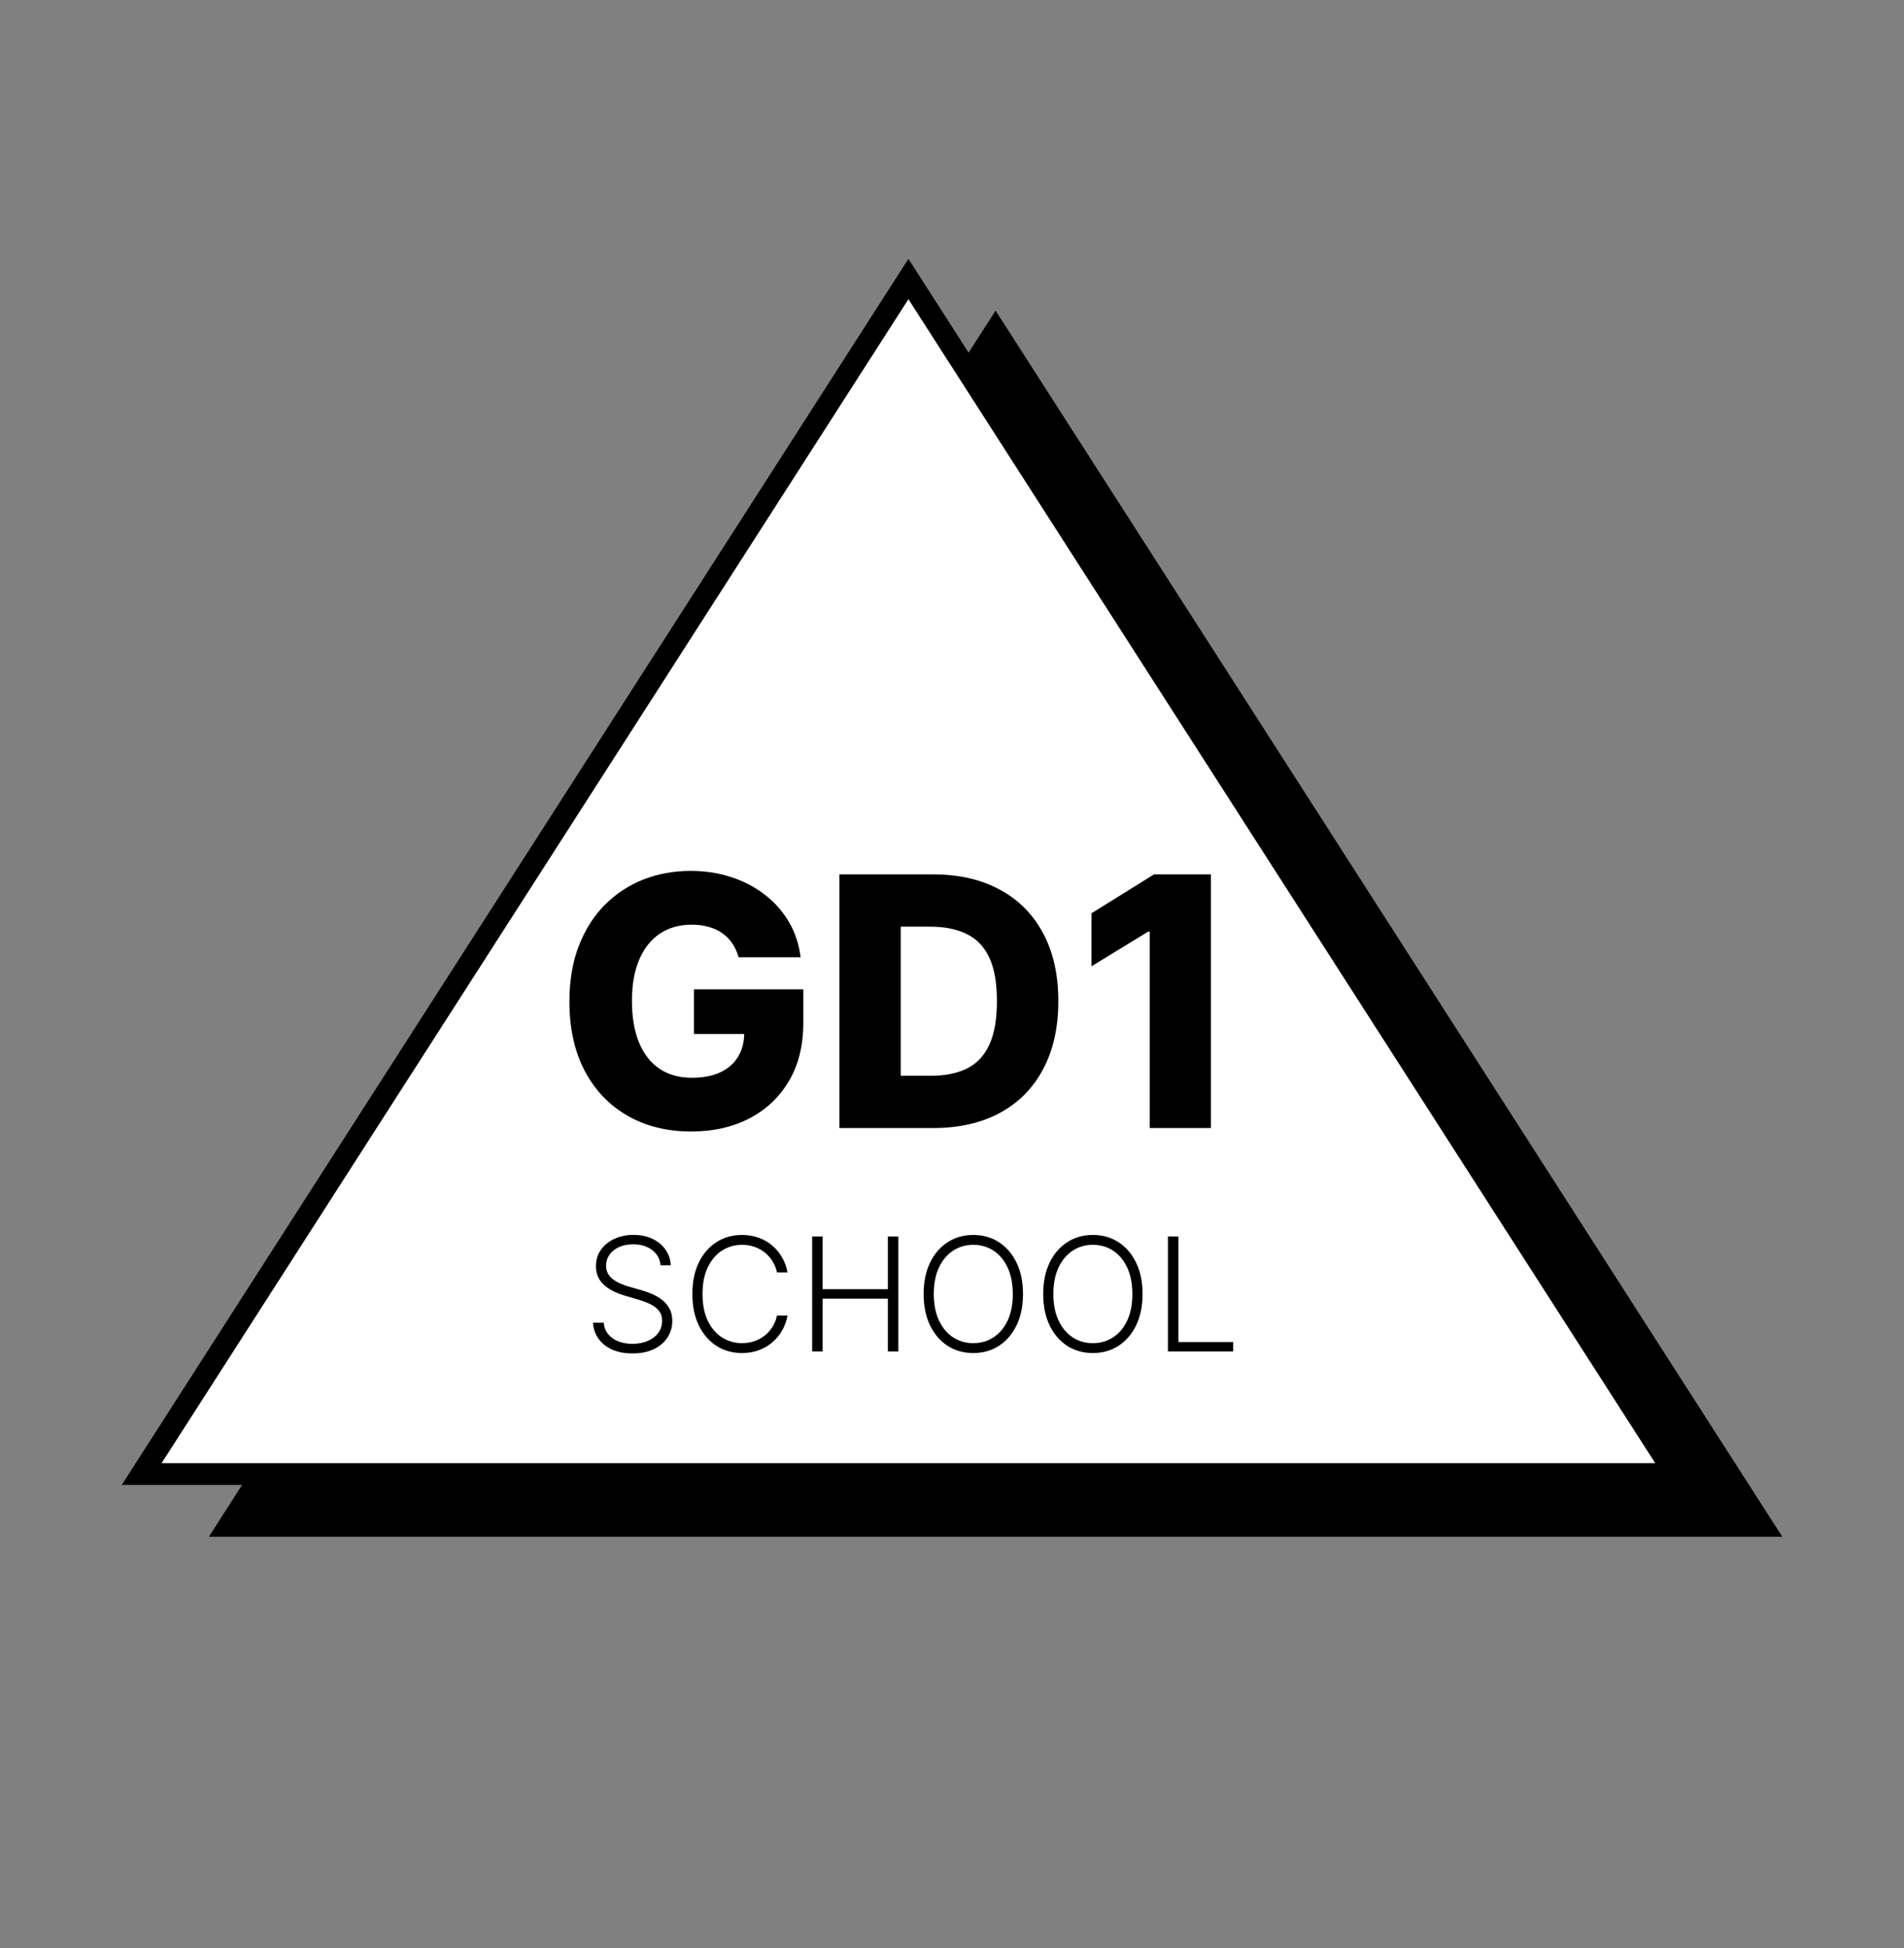
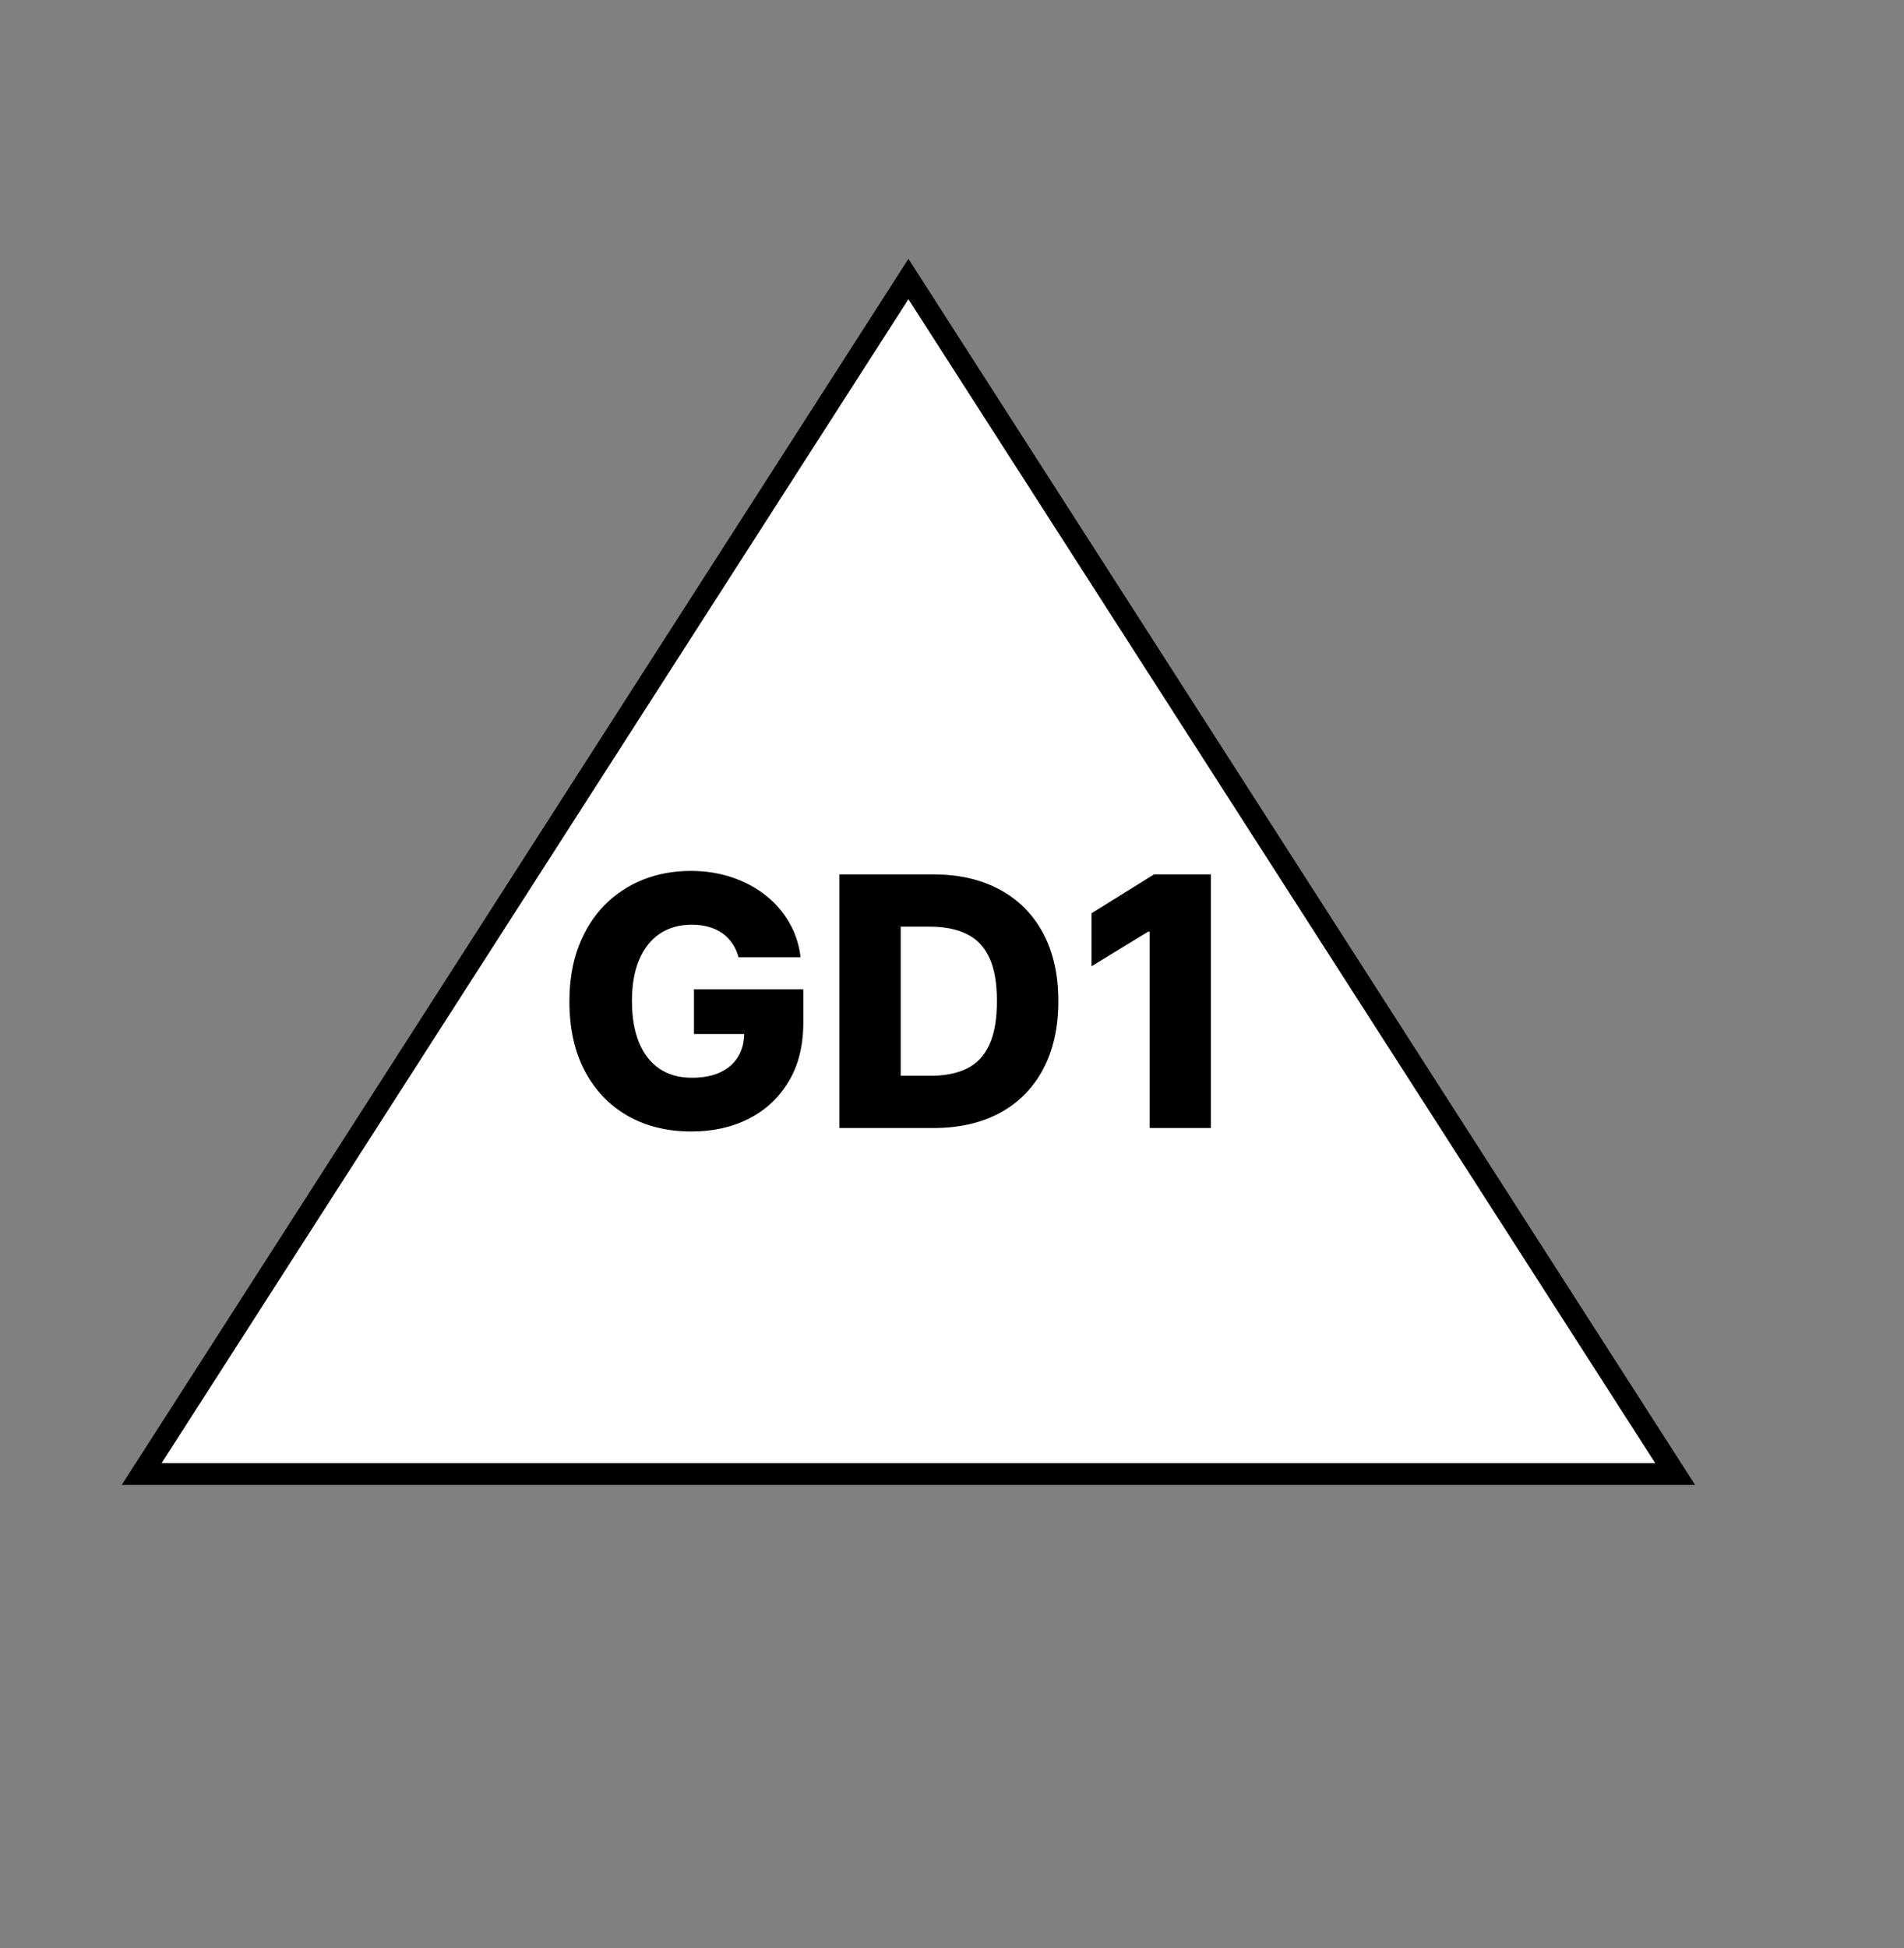
<svg xmlns="http://www.w3.org/2000/svg" width="699" height="715" viewBox="0 0 699 715" fill="none">
  <rect x="0" y="0" width="699" height="715" fill="#808080" stroke="none" />
-   <path d="M365.5 114L654.319 564H76.68L365.5 114Z" fill="black" />
  <path d="M52.001 541L333.5 102.405L614.999 541H52.001Z" fill="white" stroke="black" stroke-width="8" />
  <path d="M271.136 351.318C270.621 349.409 269.864 347.727 268.864 346.273C267.864 344.788 266.636 343.53 265.182 342.5C263.727 341.47 262.061 340.697 260.182 340.182C258.303 339.636 256.242 339.364 254 339.364C249.485 339.364 245.576 340.455 242.273 342.636C239 344.818 236.47 348 234.682 352.182C232.894 356.333 232 361.379 232 367.318C232 373.288 232.864 378.379 234.591 382.591C236.318 386.803 238.818 390.015 242.091 392.227C245.364 394.439 249.333 395.545 254 395.545C258.121 395.545 261.606 394.879 264.455 393.545C267.333 392.182 269.515 390.258 271 387.773C272.485 385.288 273.227 382.364 273.227 379L277.409 379.5H254.773V363.091H294.909V375.409C294.909 383.742 293.136 390.879 289.591 396.818C286.076 402.758 281.227 407.318 275.045 410.5C268.894 413.682 261.818 415.273 253.818 415.273C244.939 415.273 237.136 413.348 230.409 409.5C223.682 405.652 218.439 400.167 214.682 393.045C210.924 385.894 209.045 377.409 209.045 367.591C209.045 359.955 210.182 353.182 212.455 347.273C214.727 341.333 217.894 336.303 221.955 332.182C226.045 328.061 230.773 324.939 236.136 322.818C241.53 320.697 247.333 319.636 253.545 319.636C258.939 319.636 263.955 320.409 268.591 321.955C273.258 323.5 277.379 325.682 280.955 328.5C284.561 331.318 287.485 334.667 289.727 338.545C291.97 342.424 293.364 346.682 293.909 351.318H271.136ZM342.58 414H308.17V320.909H342.534C352.019 320.909 360.186 322.773 367.034 326.5C373.913 330.197 379.216 335.53 382.943 342.5C386.67 349.439 388.534 357.742 388.534 367.409C388.534 377.106 386.67 385.439 382.943 392.409C379.246 399.379 373.958 404.727 367.08 408.455C360.201 412.152 352.034 414 342.58 414ZM330.67 394.818H341.716C346.928 394.818 351.337 393.939 354.943 392.182C358.58 390.394 361.322 387.5 363.17 383.5C365.049 379.47 365.989 374.106 365.989 367.409C365.989 360.712 365.049 355.379 363.17 351.409C361.292 347.409 358.519 344.53 354.852 342.773C351.216 340.985 346.731 340.091 341.398 340.091H330.67V394.818ZM444.534 320.909V414H422.08V341.909H421.534L400.716 354.636V335.182L423.67 320.909H444.534Z" fill="black" />
-   <path d="M242.506 464.364C242.272 462.016 241.236 460.148 239.396 458.761C237.556 457.375 235.242 456.681 232.455 456.681C230.491 456.681 228.761 457.018 227.264 457.69C225.781 458.363 224.614 459.297 223.763 460.491C222.925 461.672 222.506 463.018 222.506 464.528C222.506 465.641 222.747 466.616 223.227 467.453C223.708 468.291 224.353 469.012 225.163 469.616C225.987 470.206 226.893 470.714 227.882 471.14C228.884 471.566 229.894 471.923 230.91 472.211L235.359 473.488C236.704 473.859 238.05 474.332 239.396 474.909C240.741 475.486 241.97 476.214 243.082 477.092C244.208 477.957 245.108 479.022 245.781 480.285C246.467 481.534 246.81 483.038 246.81 484.795C246.81 487.047 246.227 489.073 245.06 490.871C243.893 492.67 242.217 494.098 240.034 495.156C237.851 496.199 235.235 496.721 232.187 496.721C229.317 496.721 226.825 496.247 224.71 495.3C222.596 494.339 220.934 493.013 219.726 491.325C218.518 489.636 217.838 487.679 217.687 485.455H221.641C221.779 487.116 222.328 488.523 223.289 489.677C224.25 490.83 225.5 491.709 227.038 492.313C228.576 492.904 230.292 493.199 232.187 493.199C234.288 493.199 236.155 492.849 237.789 492.148C239.437 491.434 240.728 490.446 241.661 489.183C242.609 487.906 243.082 486.423 243.082 484.734C243.082 483.306 242.712 482.111 241.97 481.15C241.229 480.175 240.192 479.358 238.86 478.699C237.542 478.04 236.011 477.456 234.267 476.948L229.221 475.465C225.912 474.477 223.344 473.11 221.518 471.366C219.692 469.623 218.778 467.398 218.778 464.693C218.778 462.428 219.383 460.437 220.591 458.72C221.813 456.99 223.461 455.644 225.534 454.683C227.621 453.708 229.962 453.221 232.558 453.221C235.18 453.221 237.501 453.701 239.519 454.663C241.538 455.624 243.137 456.949 244.318 458.638C245.513 460.313 246.151 462.222 246.234 464.364H242.506ZM289.116 467H285.244C284.955 465.558 284.433 464.226 283.678 463.004C282.937 461.768 282.003 460.691 280.877 459.771C279.751 458.851 278.474 458.137 277.046 457.629C275.618 457.121 274.073 456.866 272.412 456.866C269.748 456.866 267.318 457.56 265.121 458.947C262.938 460.334 261.187 462.373 259.869 465.064C258.564 467.741 257.912 471.023 257.912 474.909C257.912 478.822 258.564 482.118 259.869 484.795C261.187 487.473 262.938 489.505 265.121 490.892C267.318 492.265 269.748 492.952 272.412 492.952C274.073 492.952 275.618 492.698 277.046 492.19C278.474 491.682 279.751 490.974 280.877 490.068C282.003 489.148 282.937 488.07 283.678 486.835C284.433 485.599 284.955 484.26 285.244 482.818H289.116C288.772 484.754 288.127 486.56 287.18 488.235C286.246 489.897 285.051 491.352 283.596 492.602C282.154 493.851 280.493 494.826 278.612 495.526C276.73 496.227 274.664 496.577 272.412 496.577C268.869 496.577 265.725 495.691 262.979 493.92C260.232 492.135 258.077 489.622 256.511 486.381C254.96 483.141 254.184 479.317 254.184 474.909C254.184 470.501 254.96 466.677 256.511 463.437C258.077 460.196 260.232 457.69 262.979 455.919C265.725 454.134 268.869 453.241 272.412 453.241C274.664 453.241 276.73 453.592 278.612 454.292C280.493 454.978 282.154 455.953 283.596 457.217C285.051 458.466 286.246 459.922 287.18 461.583C288.127 463.245 288.772 465.05 289.116 467ZM298.163 496V453.818H302.014V473.158H325.948V453.818H329.799V496H325.948V476.619H302.014V496H298.163ZM375.565 474.909C375.565 479.303 374.782 483.127 373.217 486.381C371.651 489.622 369.496 492.135 366.749 493.92C364.017 495.691 360.873 496.577 357.316 496.577C353.76 496.577 350.609 495.691 347.862 493.92C345.13 492.135 342.981 489.622 341.416 486.381C339.864 483.127 339.088 479.303 339.088 474.909C339.088 470.515 339.864 466.698 341.416 463.457C342.981 460.203 345.137 457.69 347.883 455.919C350.629 454.134 353.774 453.241 357.316 453.241C360.873 453.241 364.017 454.134 366.749 455.919C369.496 457.69 371.651 460.203 373.217 463.457C374.782 466.698 375.565 470.515 375.565 474.909ZM371.816 474.909C371.816 471.133 371.185 467.899 369.921 465.208C368.658 462.503 366.935 460.437 364.752 459.009C362.568 457.58 360.09 456.866 357.316 456.866C354.556 456.866 352.085 457.58 349.901 459.009C347.718 460.437 345.988 462.496 344.711 465.188C343.448 467.879 342.816 471.119 342.816 474.909C342.816 478.685 343.448 481.919 344.711 484.61C345.974 487.301 347.698 489.368 349.881 490.81C352.064 492.238 354.543 492.952 357.316 492.952C360.09 492.952 362.568 492.238 364.752 490.81C366.949 489.382 368.679 487.322 369.942 484.631C371.205 481.926 371.83 478.685 371.816 474.909ZM419.461 474.909C419.461 479.303 418.679 483.127 417.113 486.381C415.548 489.622 413.392 492.135 410.646 493.92C407.913 495.691 404.769 496.577 401.213 496.577C397.656 496.577 394.505 495.691 391.759 493.92C389.026 492.135 386.877 489.622 385.312 486.381C383.761 483.127 382.985 479.303 382.985 474.909C382.985 470.515 383.761 466.698 385.312 463.457C386.877 460.203 389.033 457.69 391.779 455.919C394.526 454.134 397.67 453.241 401.213 453.241C404.769 453.241 407.913 454.134 410.646 455.919C413.392 457.69 415.548 460.203 417.113 463.457C418.679 466.698 419.461 470.515 419.461 474.909ZM415.713 474.909C415.713 471.133 415.081 467.899 413.818 465.208C412.555 462.503 410.831 460.437 408.648 459.009C406.465 457.58 403.986 456.866 401.213 456.866C398.453 456.866 395.981 457.58 393.798 459.009C391.615 460.437 389.885 462.496 388.608 465.188C387.344 467.879 386.713 471.119 386.713 474.909C386.713 478.685 387.344 481.919 388.608 484.61C389.871 487.301 391.594 489.368 393.777 490.81C395.961 492.238 398.439 492.952 401.213 492.952C403.986 492.952 406.465 492.238 408.648 490.81C410.845 489.382 412.575 487.322 413.838 484.631C415.102 481.926 415.726 478.685 415.713 474.909ZM428.776 496V453.818H432.628V492.54H452.73V496H428.776Z" fill="black" />
</svg>